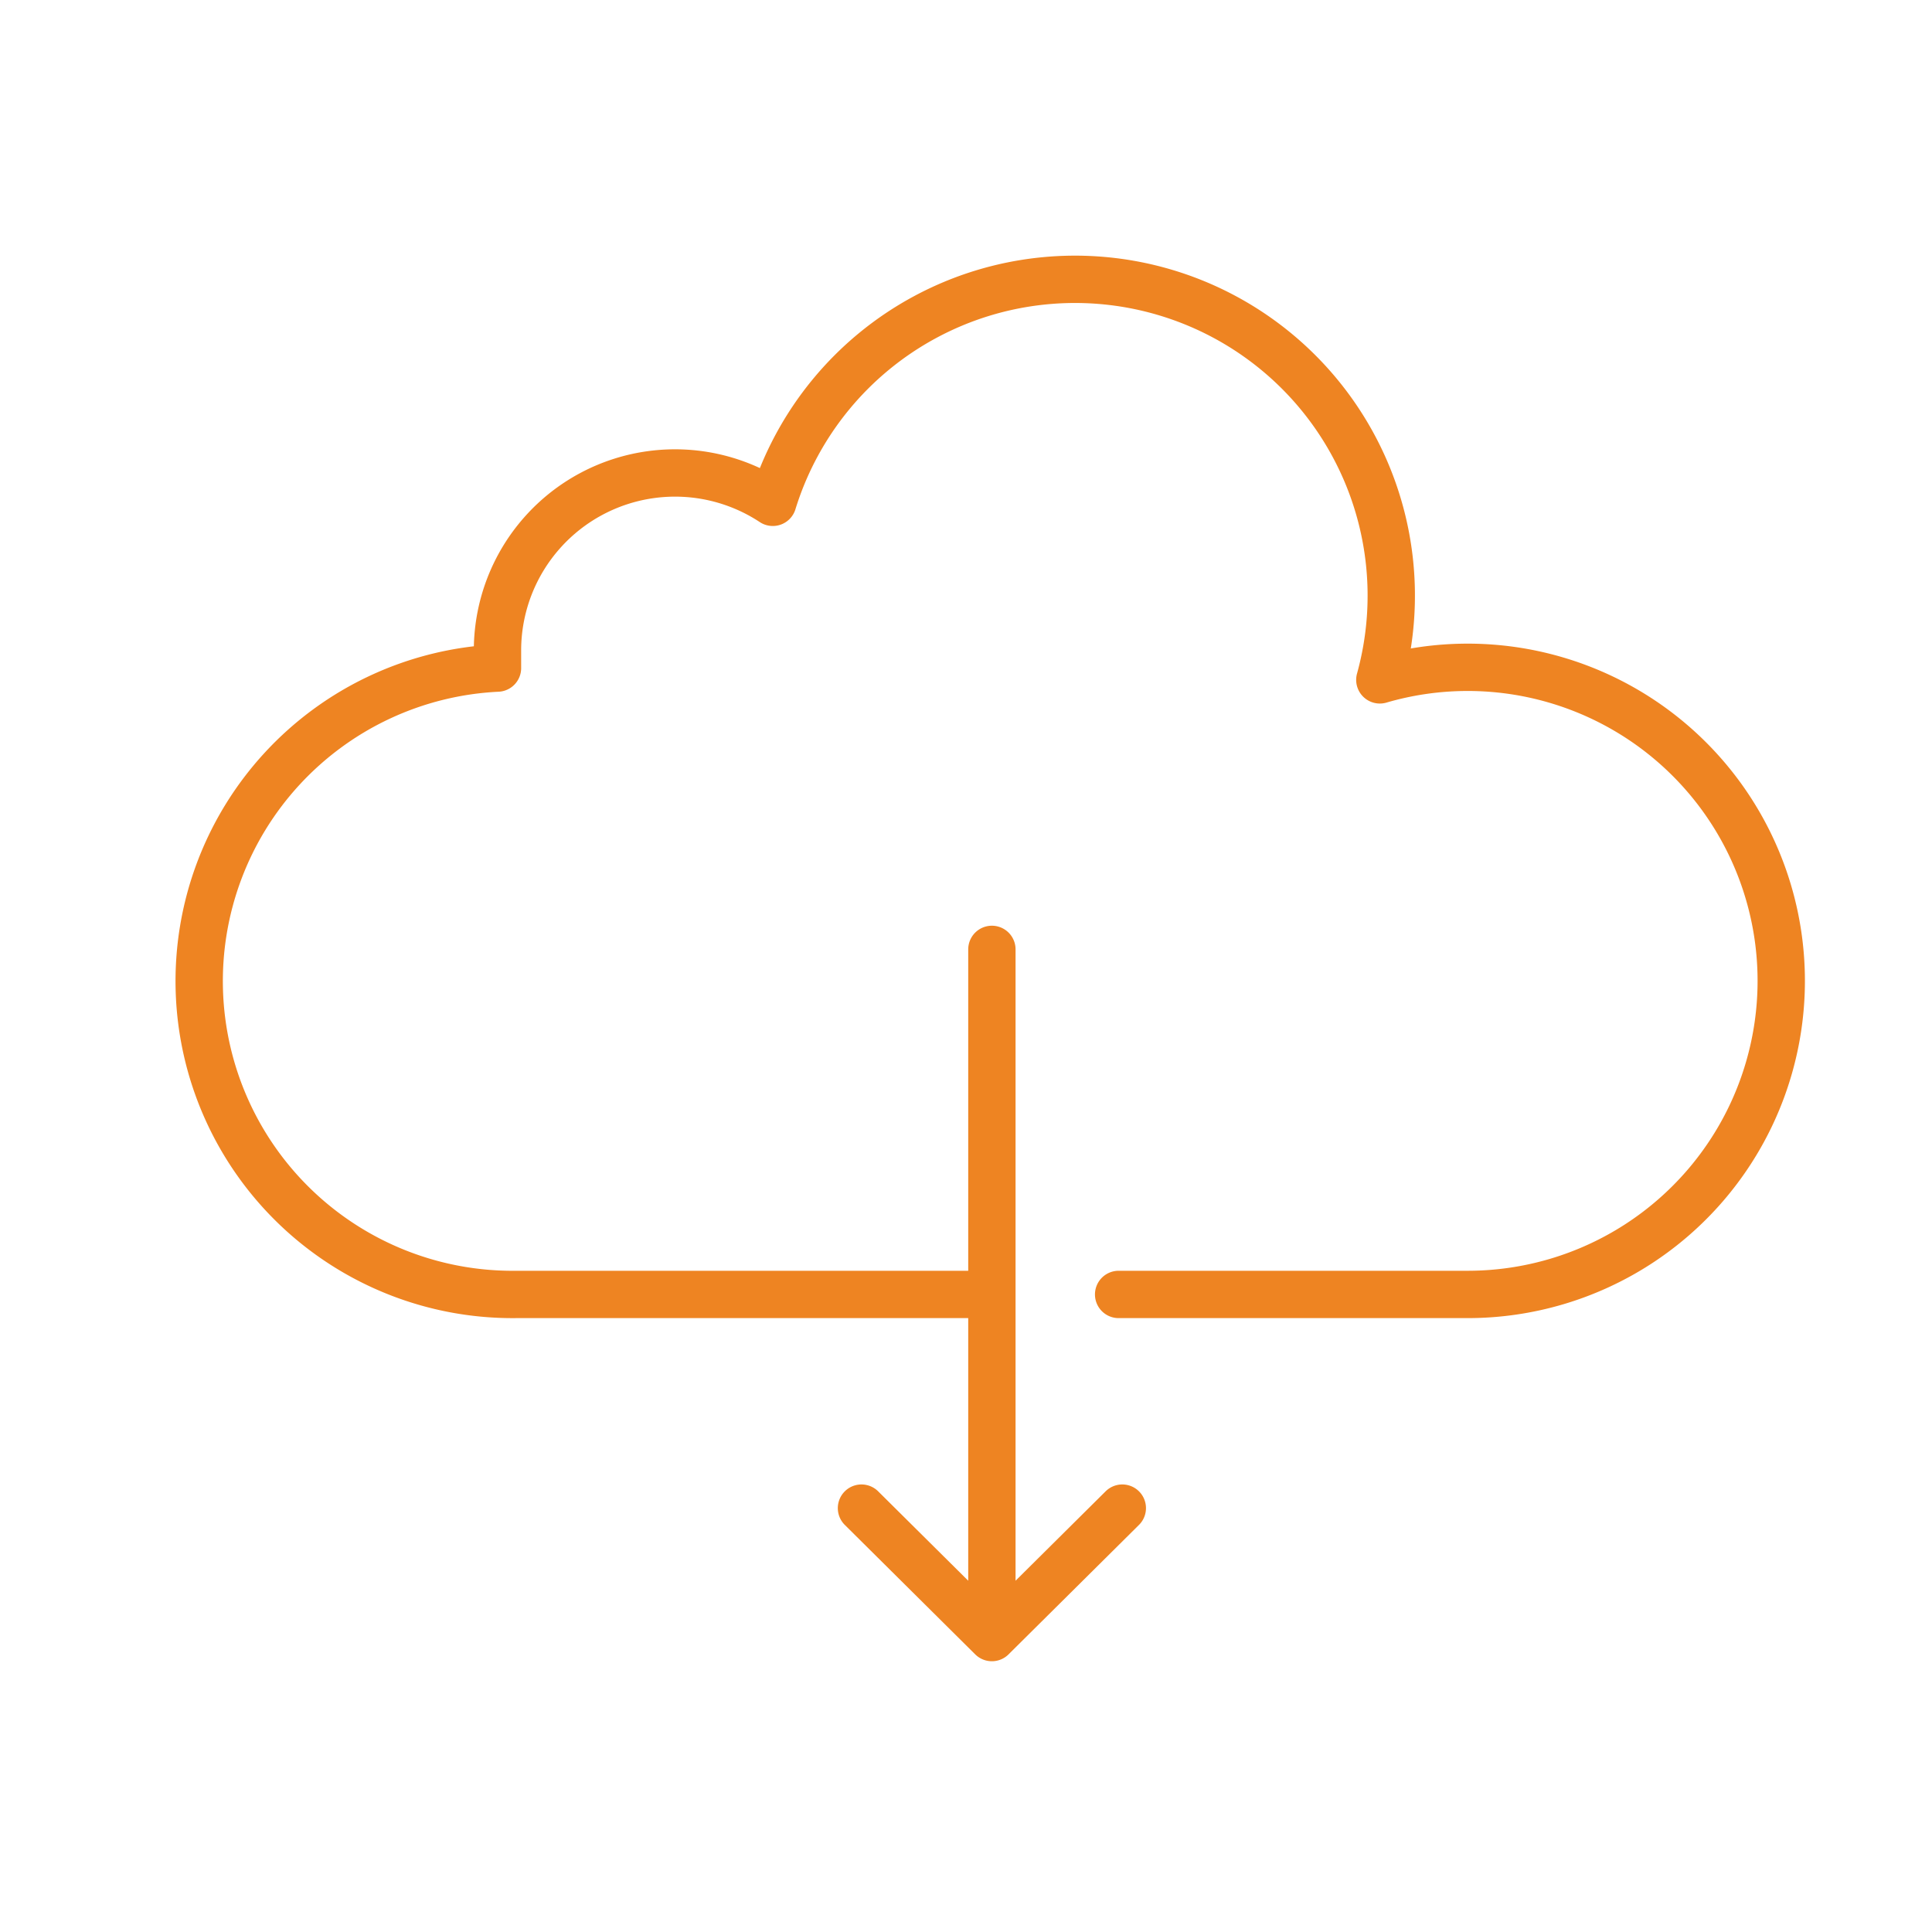
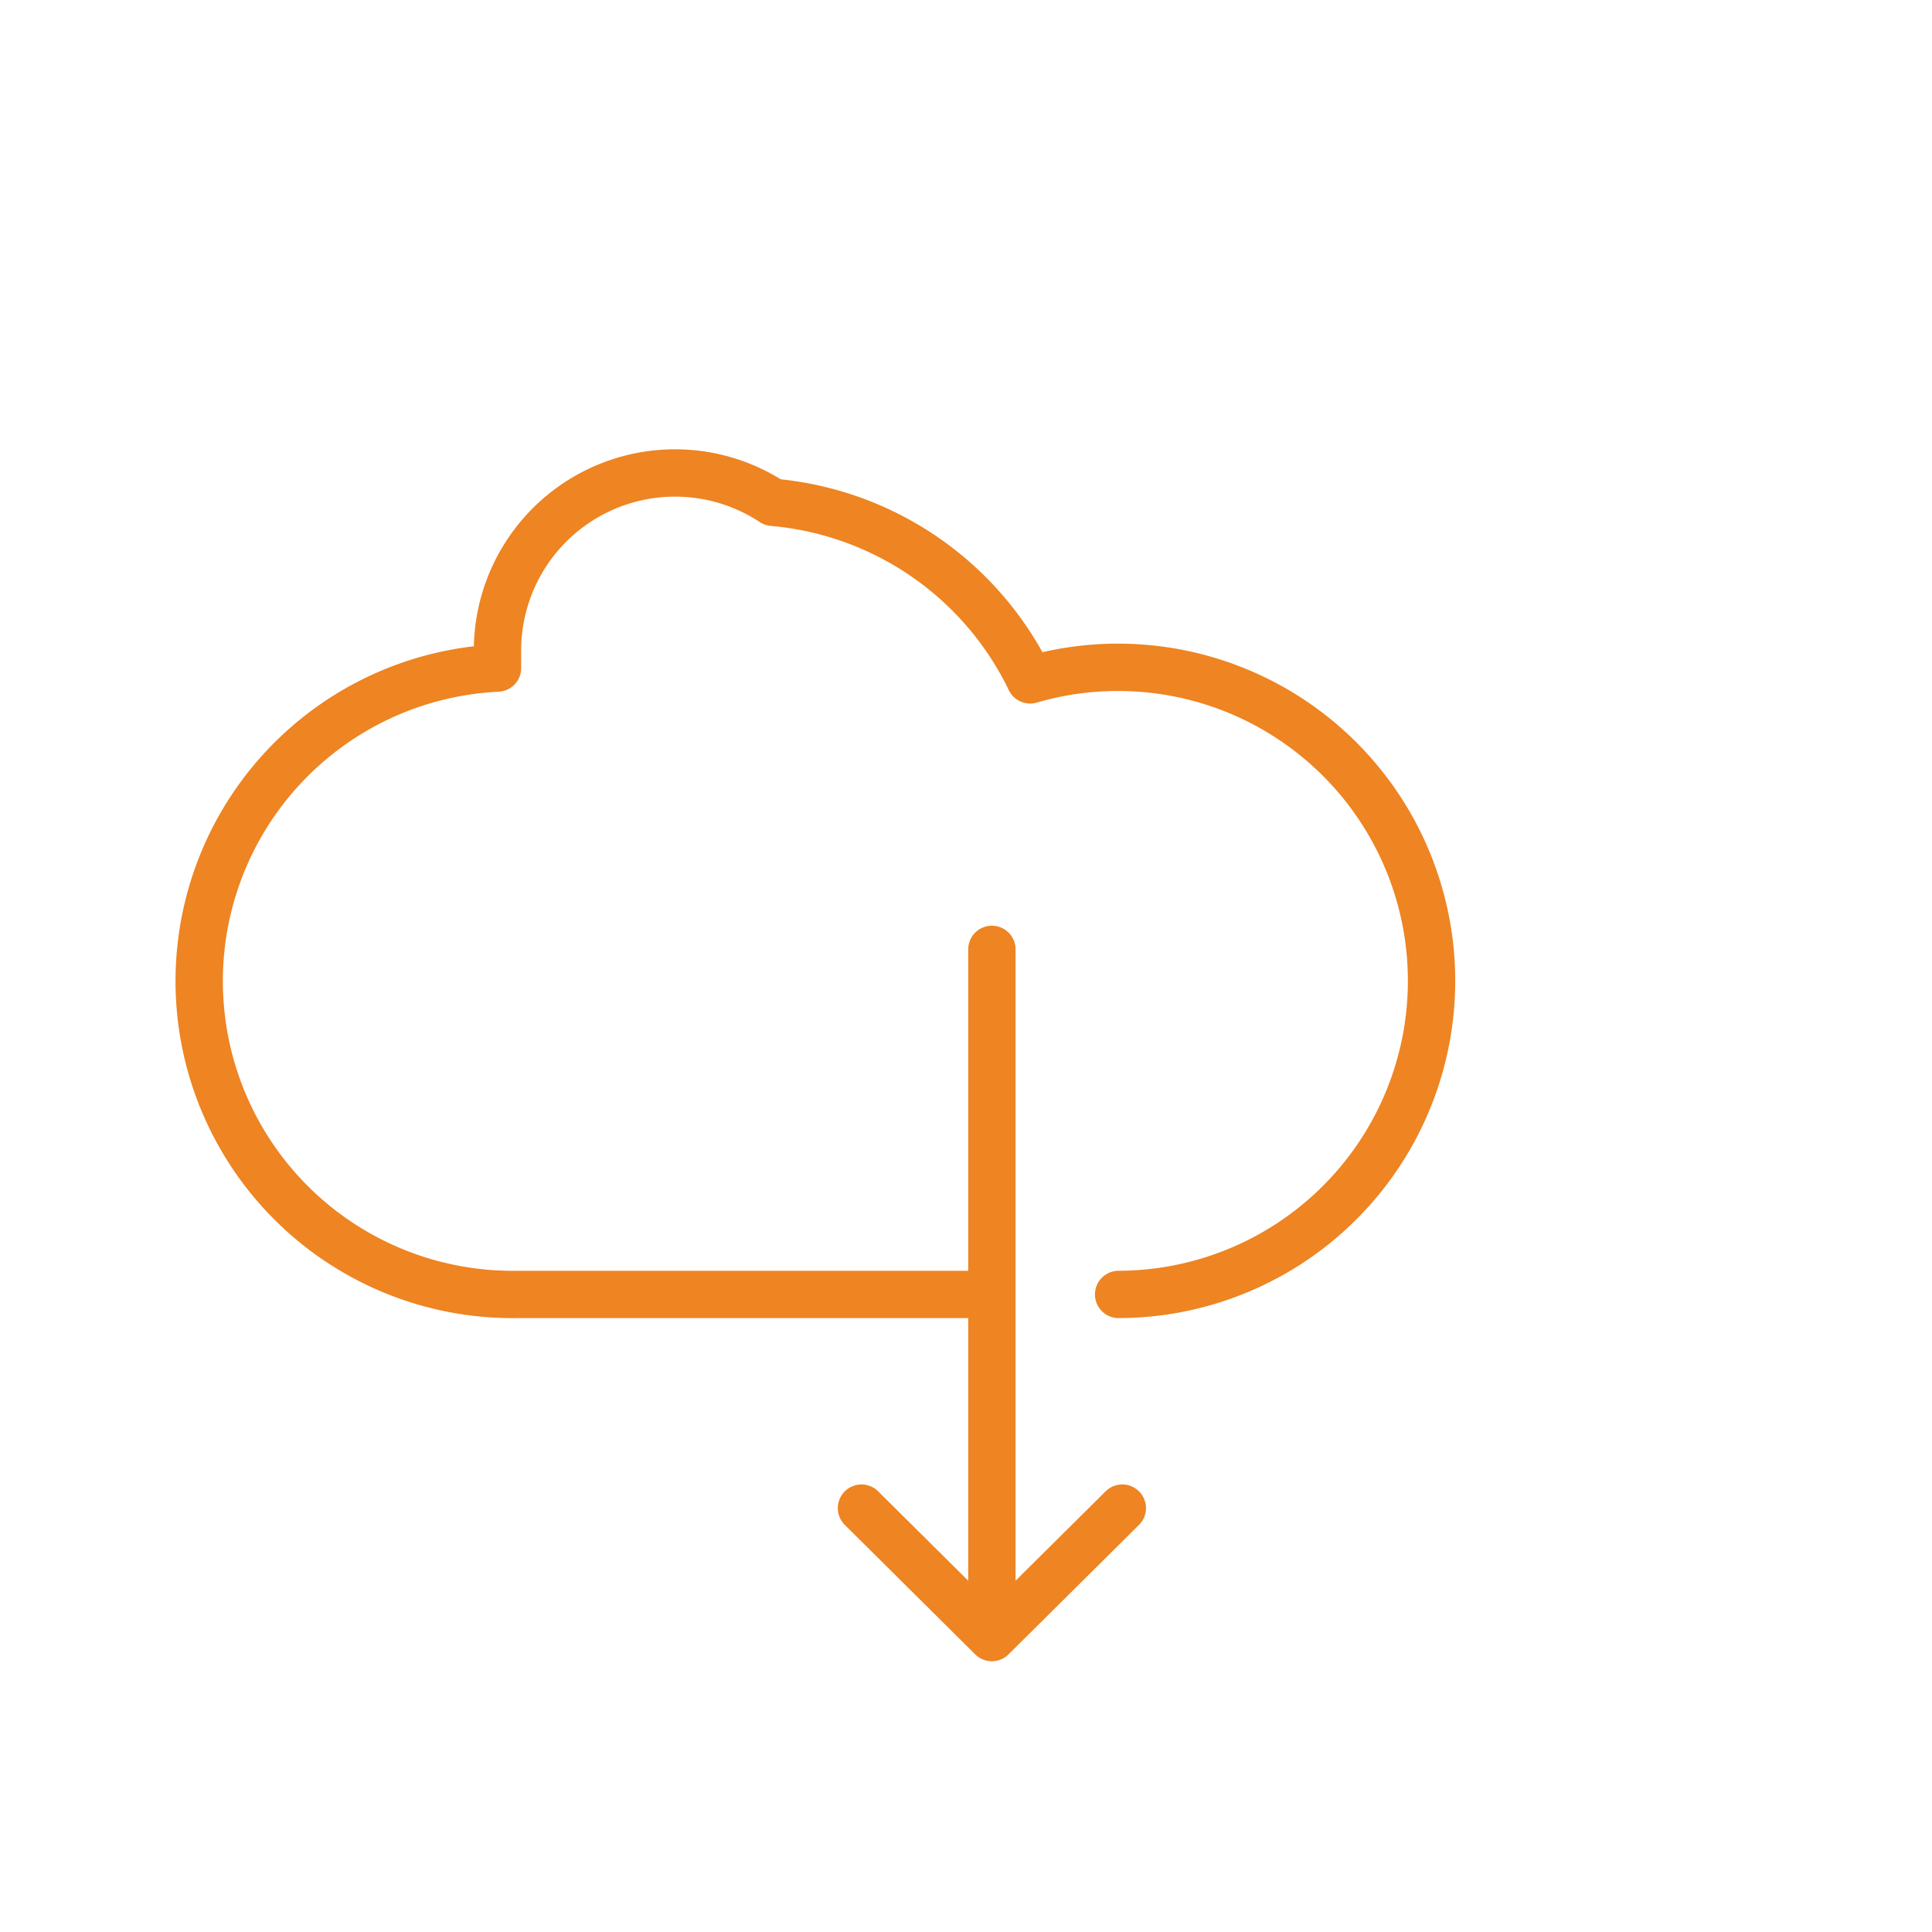
<svg xmlns="http://www.w3.org/2000/svg" id="Layer_1" data-name="Layer 1" viewBox="0 0 100 100">
  <defs>
    <style>.cls-1{fill:none;stroke:#ee8422;stroke-linecap:round;stroke-linejoin:round;stroke-width:2.45px;}</style>
  </defs>
-   <path class="cls-1" d="M51.34,84.76l6.75-6.7M51.34,49.14V84.76l-6.75-6.7M57.9,67H76a16.23,16.23,0,1,0-4.58-31.81A16.37,16.37,0,0,0,40,26a9.19,9.19,0,0,0-14.25,7.58c0,.33,0,.65,0,1A16.22,16.22,0,0,0,26.73,67H51.34" />
+   <path class="cls-1" d="M51.34,84.76l6.75-6.7M51.34,49.14V84.76l-6.75-6.7M57.9,67a16.23,16.23,0,1,0-4.58-31.81A16.37,16.37,0,0,0,40,26a9.19,9.19,0,0,0-14.25,7.58c0,.33,0,.65,0,1A16.22,16.22,0,0,0,26.73,67H51.34" />
</svg>